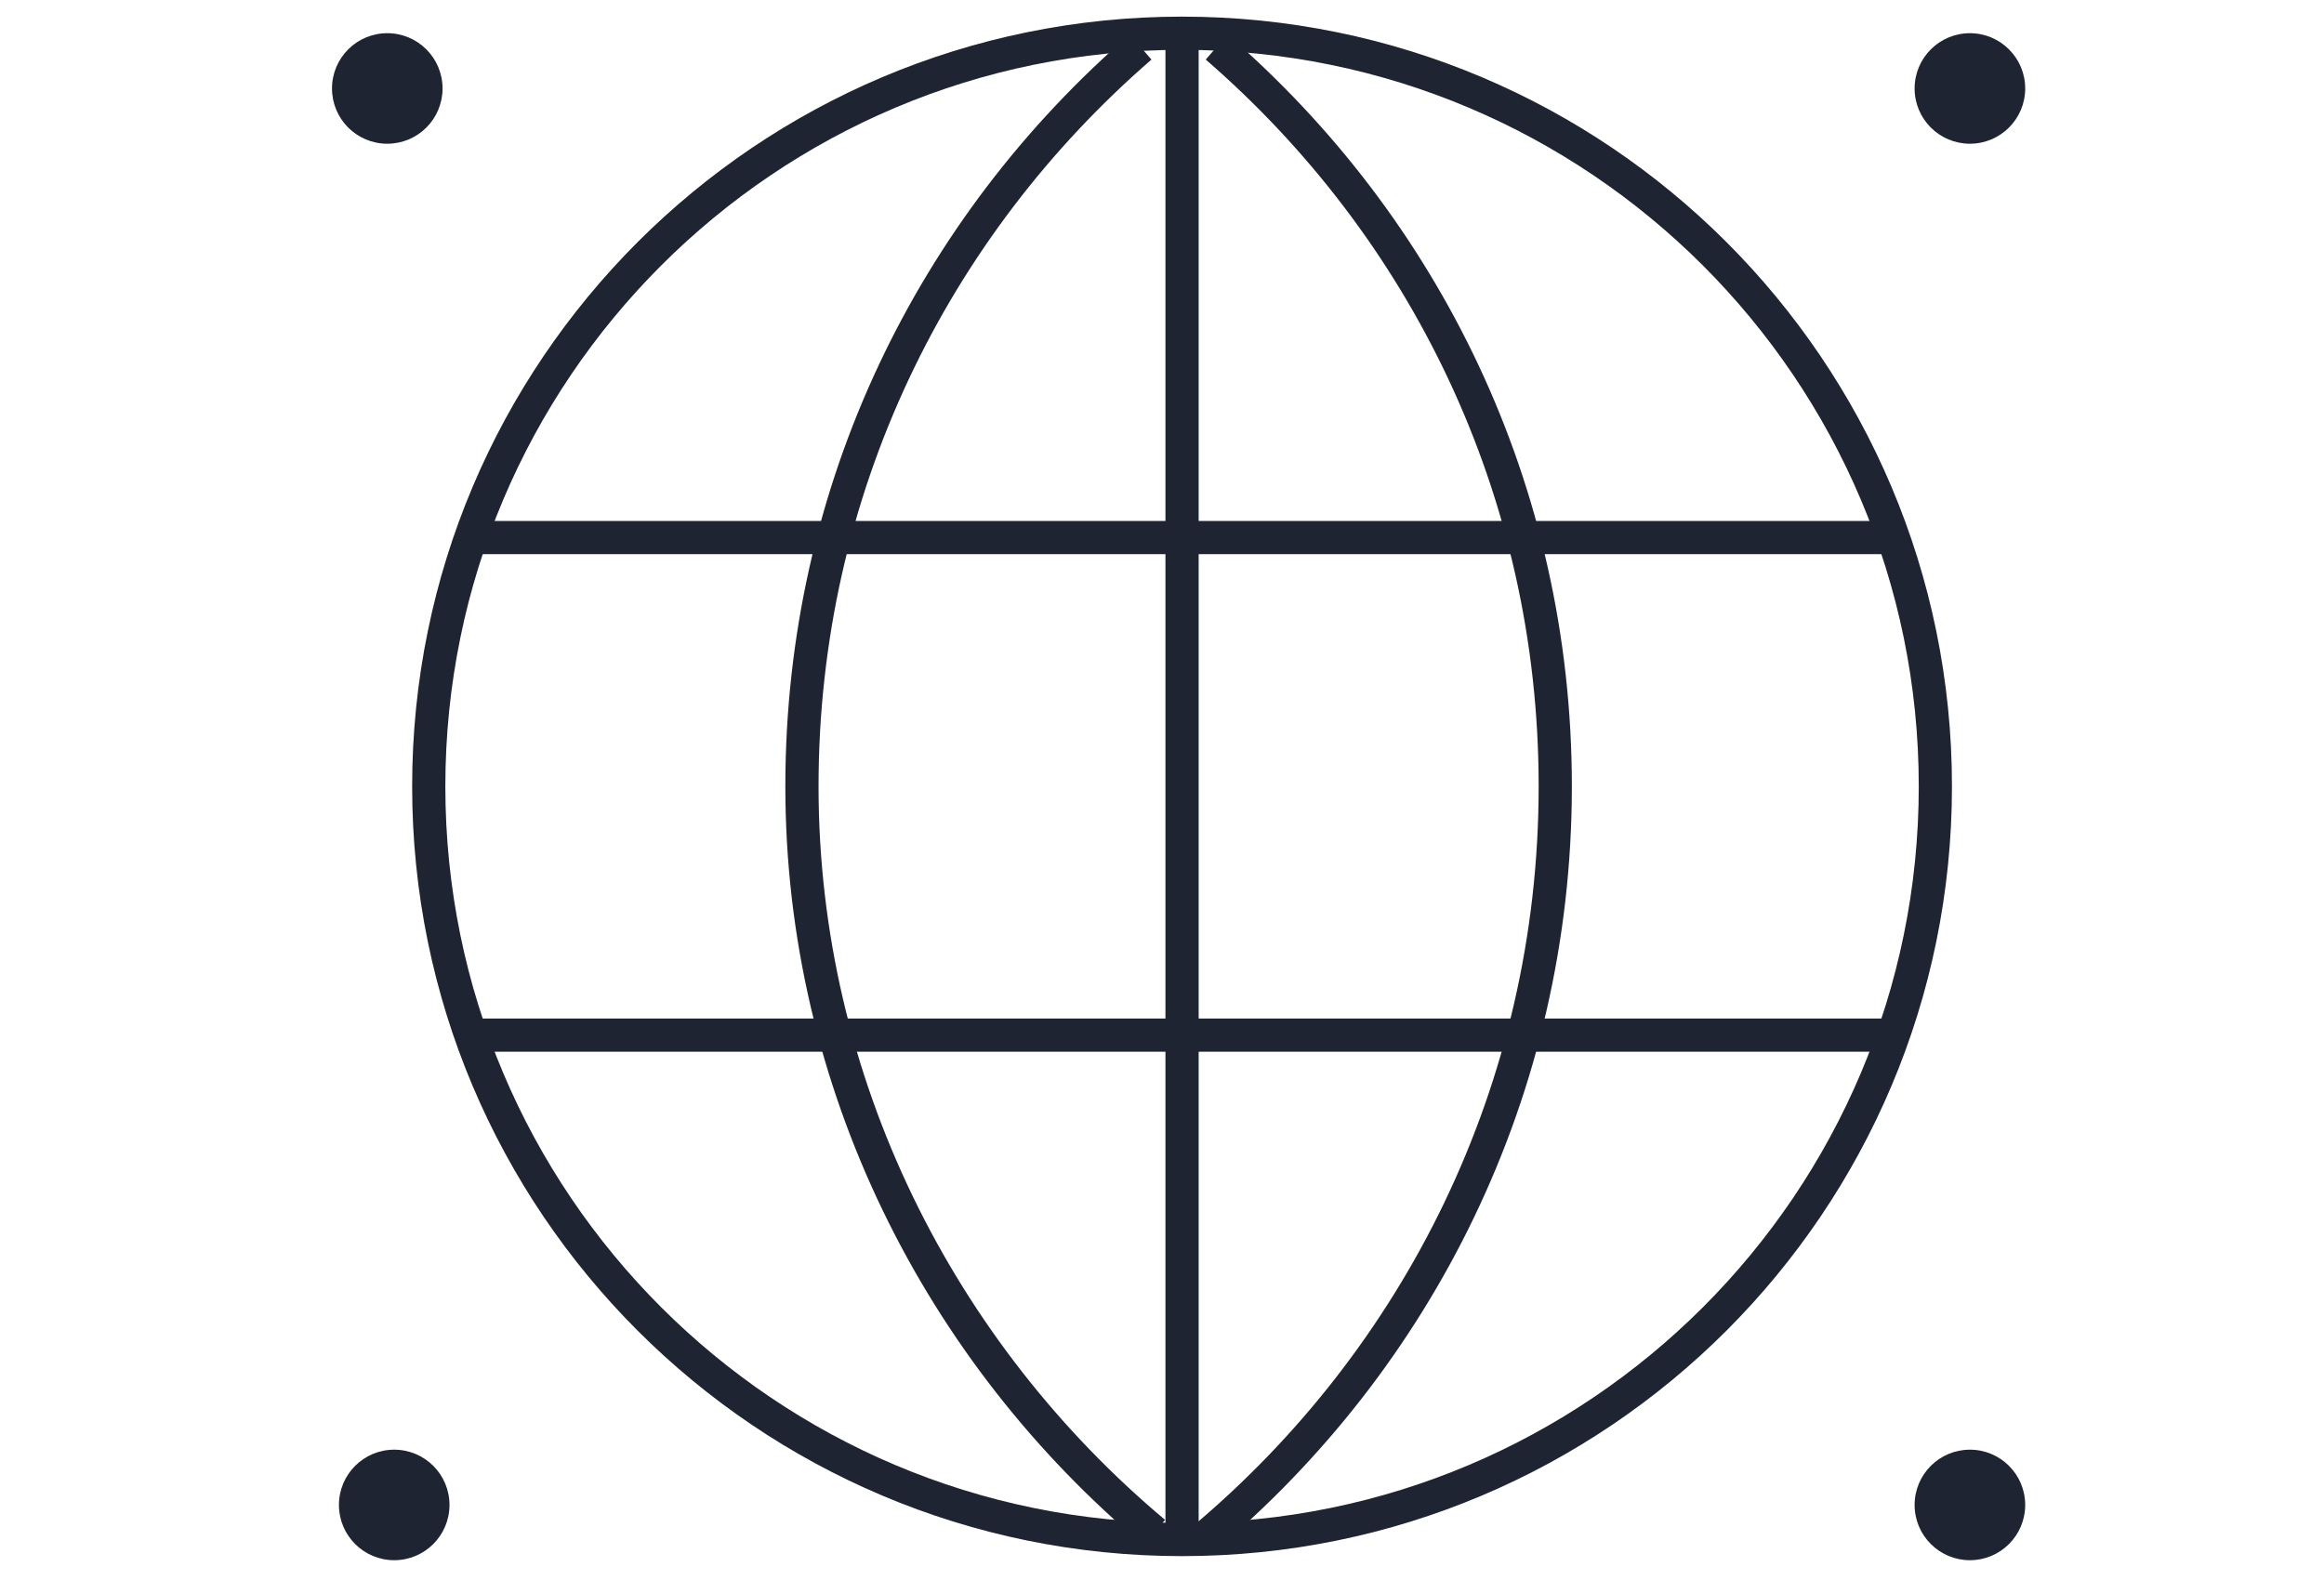
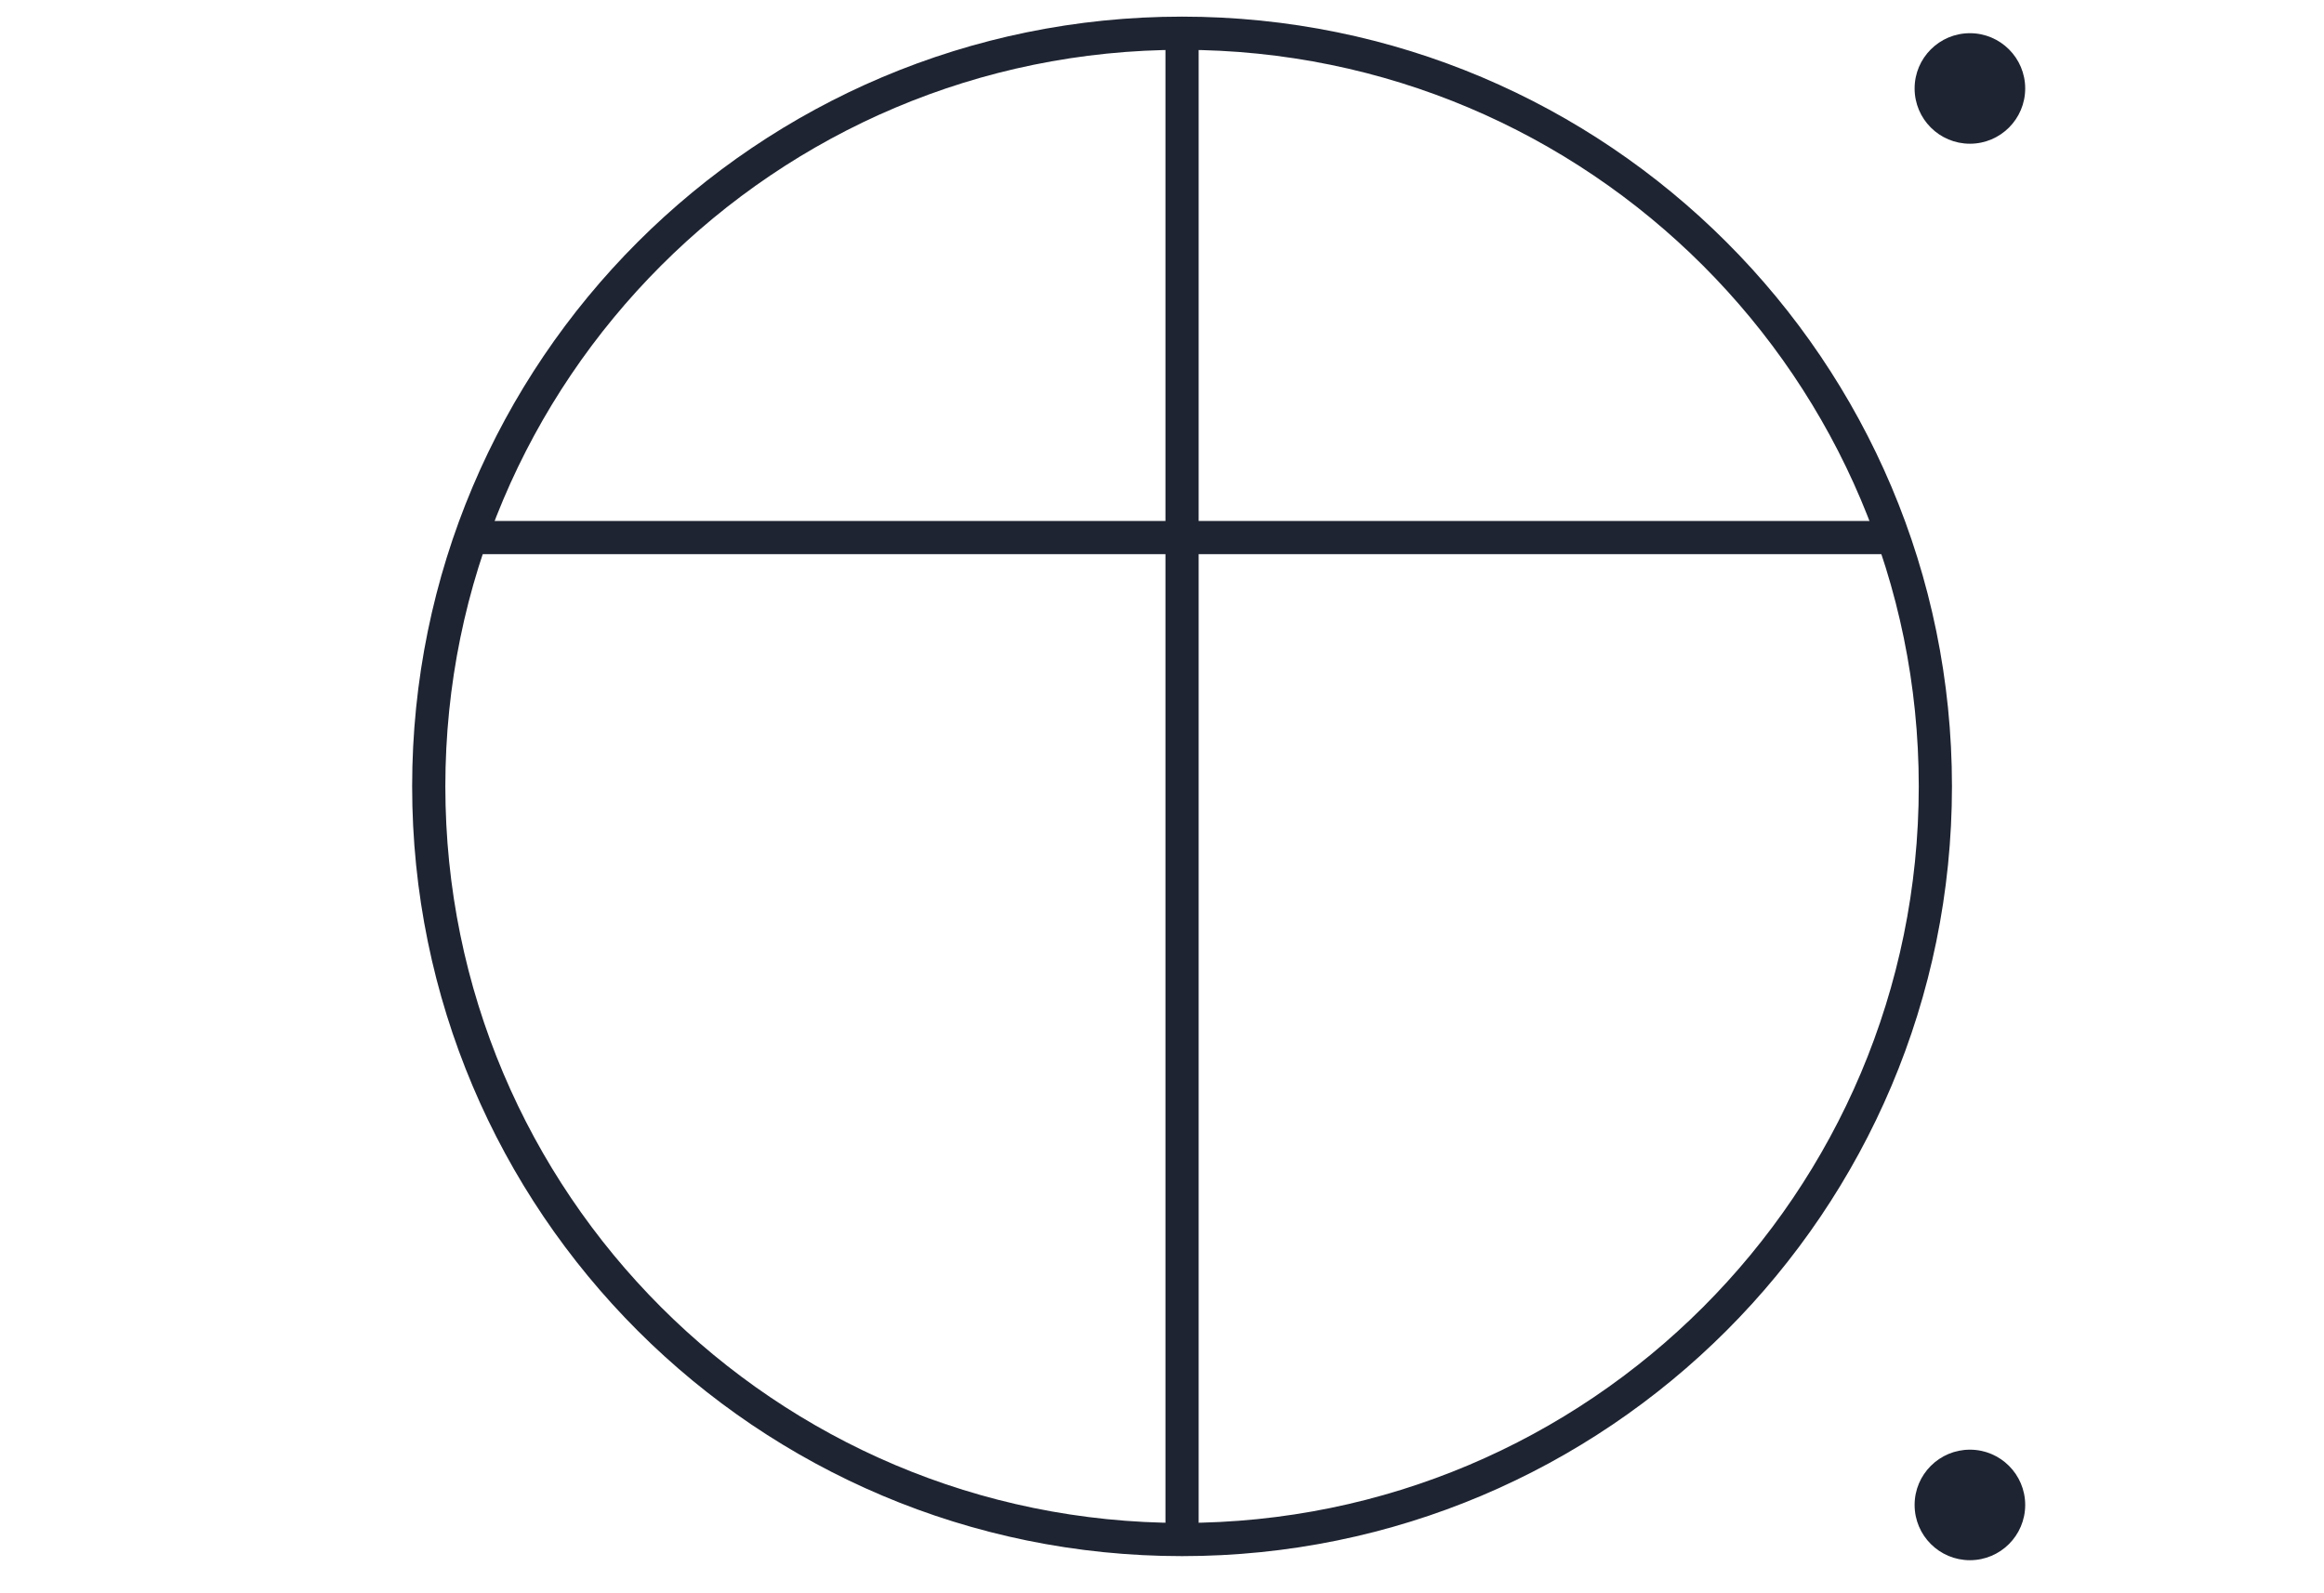
<svg xmlns="http://www.w3.org/2000/svg" width="70" height="48" viewBox="0 0 70 48" fill="none">
-   <path d="M34.771 46.172C28.318 40.76 24.155 32.642 24.155 23.691C24.155 14.739 28.11 6.829 34.355 1.417" stroke="#1F2432" stroke-miterlimit="10" />
-   <path d="M36.645 1.417C42.89 6.829 46.845 14.739 46.845 23.691C46.845 32.85 42.682 40.968 36.228 46.38" stroke="#1F2432" stroke-miterlimit="10" />
-   <path d="M56.837 31.185H14.163" stroke="#1F2432" stroke-miterlimit="10" />
  <path d="M35.604 46.381C48.135 46.381 58.294 36.222 58.294 23.691C58.294 11.16 48.135 1.001 35.604 1.001C23.072 1.001 12.914 11.16 12.914 23.691C12.914 36.222 23.072 46.381 35.604 46.381Z" stroke="#1F2432" stroke-miterlimit="10" />
  <path d="M35.604 1V46.172" stroke="#1F2432" stroke-miterlimit="10" />
  <path d="M56.837 16.195H14.163" stroke="#1F2432" stroke-miterlimit="10" />
-   <path d="M11.665 4.33C12.585 4.33 13.33 3.585 13.33 2.665C13.33 1.746 12.585 1 11.665 1C10.745 1 10 1.746 10 2.665C10 3.585 10.745 4.33 11.665 4.33Z" fill="#1F2432" />
  <path d="M59.335 4.33C60.254 4.33 61 3.585 61 2.665C61 1.746 60.254 1 59.335 1C58.415 1 57.669 1.746 57.669 2.665C57.669 3.585 58.415 4.33 59.335 4.33Z" fill="#1F2432" />
-   <path d="M11.874 47.004C12.793 47.004 13.539 46.259 13.539 45.339C13.539 44.419 12.793 43.674 11.874 43.674C10.954 43.674 10.209 44.419 10.209 45.339C10.209 46.259 10.954 47.004 11.874 47.004Z" fill="#1F2432" />
  <path d="M59.335 47.004C60.254 47.004 61 46.259 61 45.339C61 44.419 60.254 43.674 59.335 43.674C58.415 43.674 57.669 44.419 57.669 45.339C57.669 46.259 58.415 47.004 59.335 47.004Z" fill="#1F2432" />
</svg>